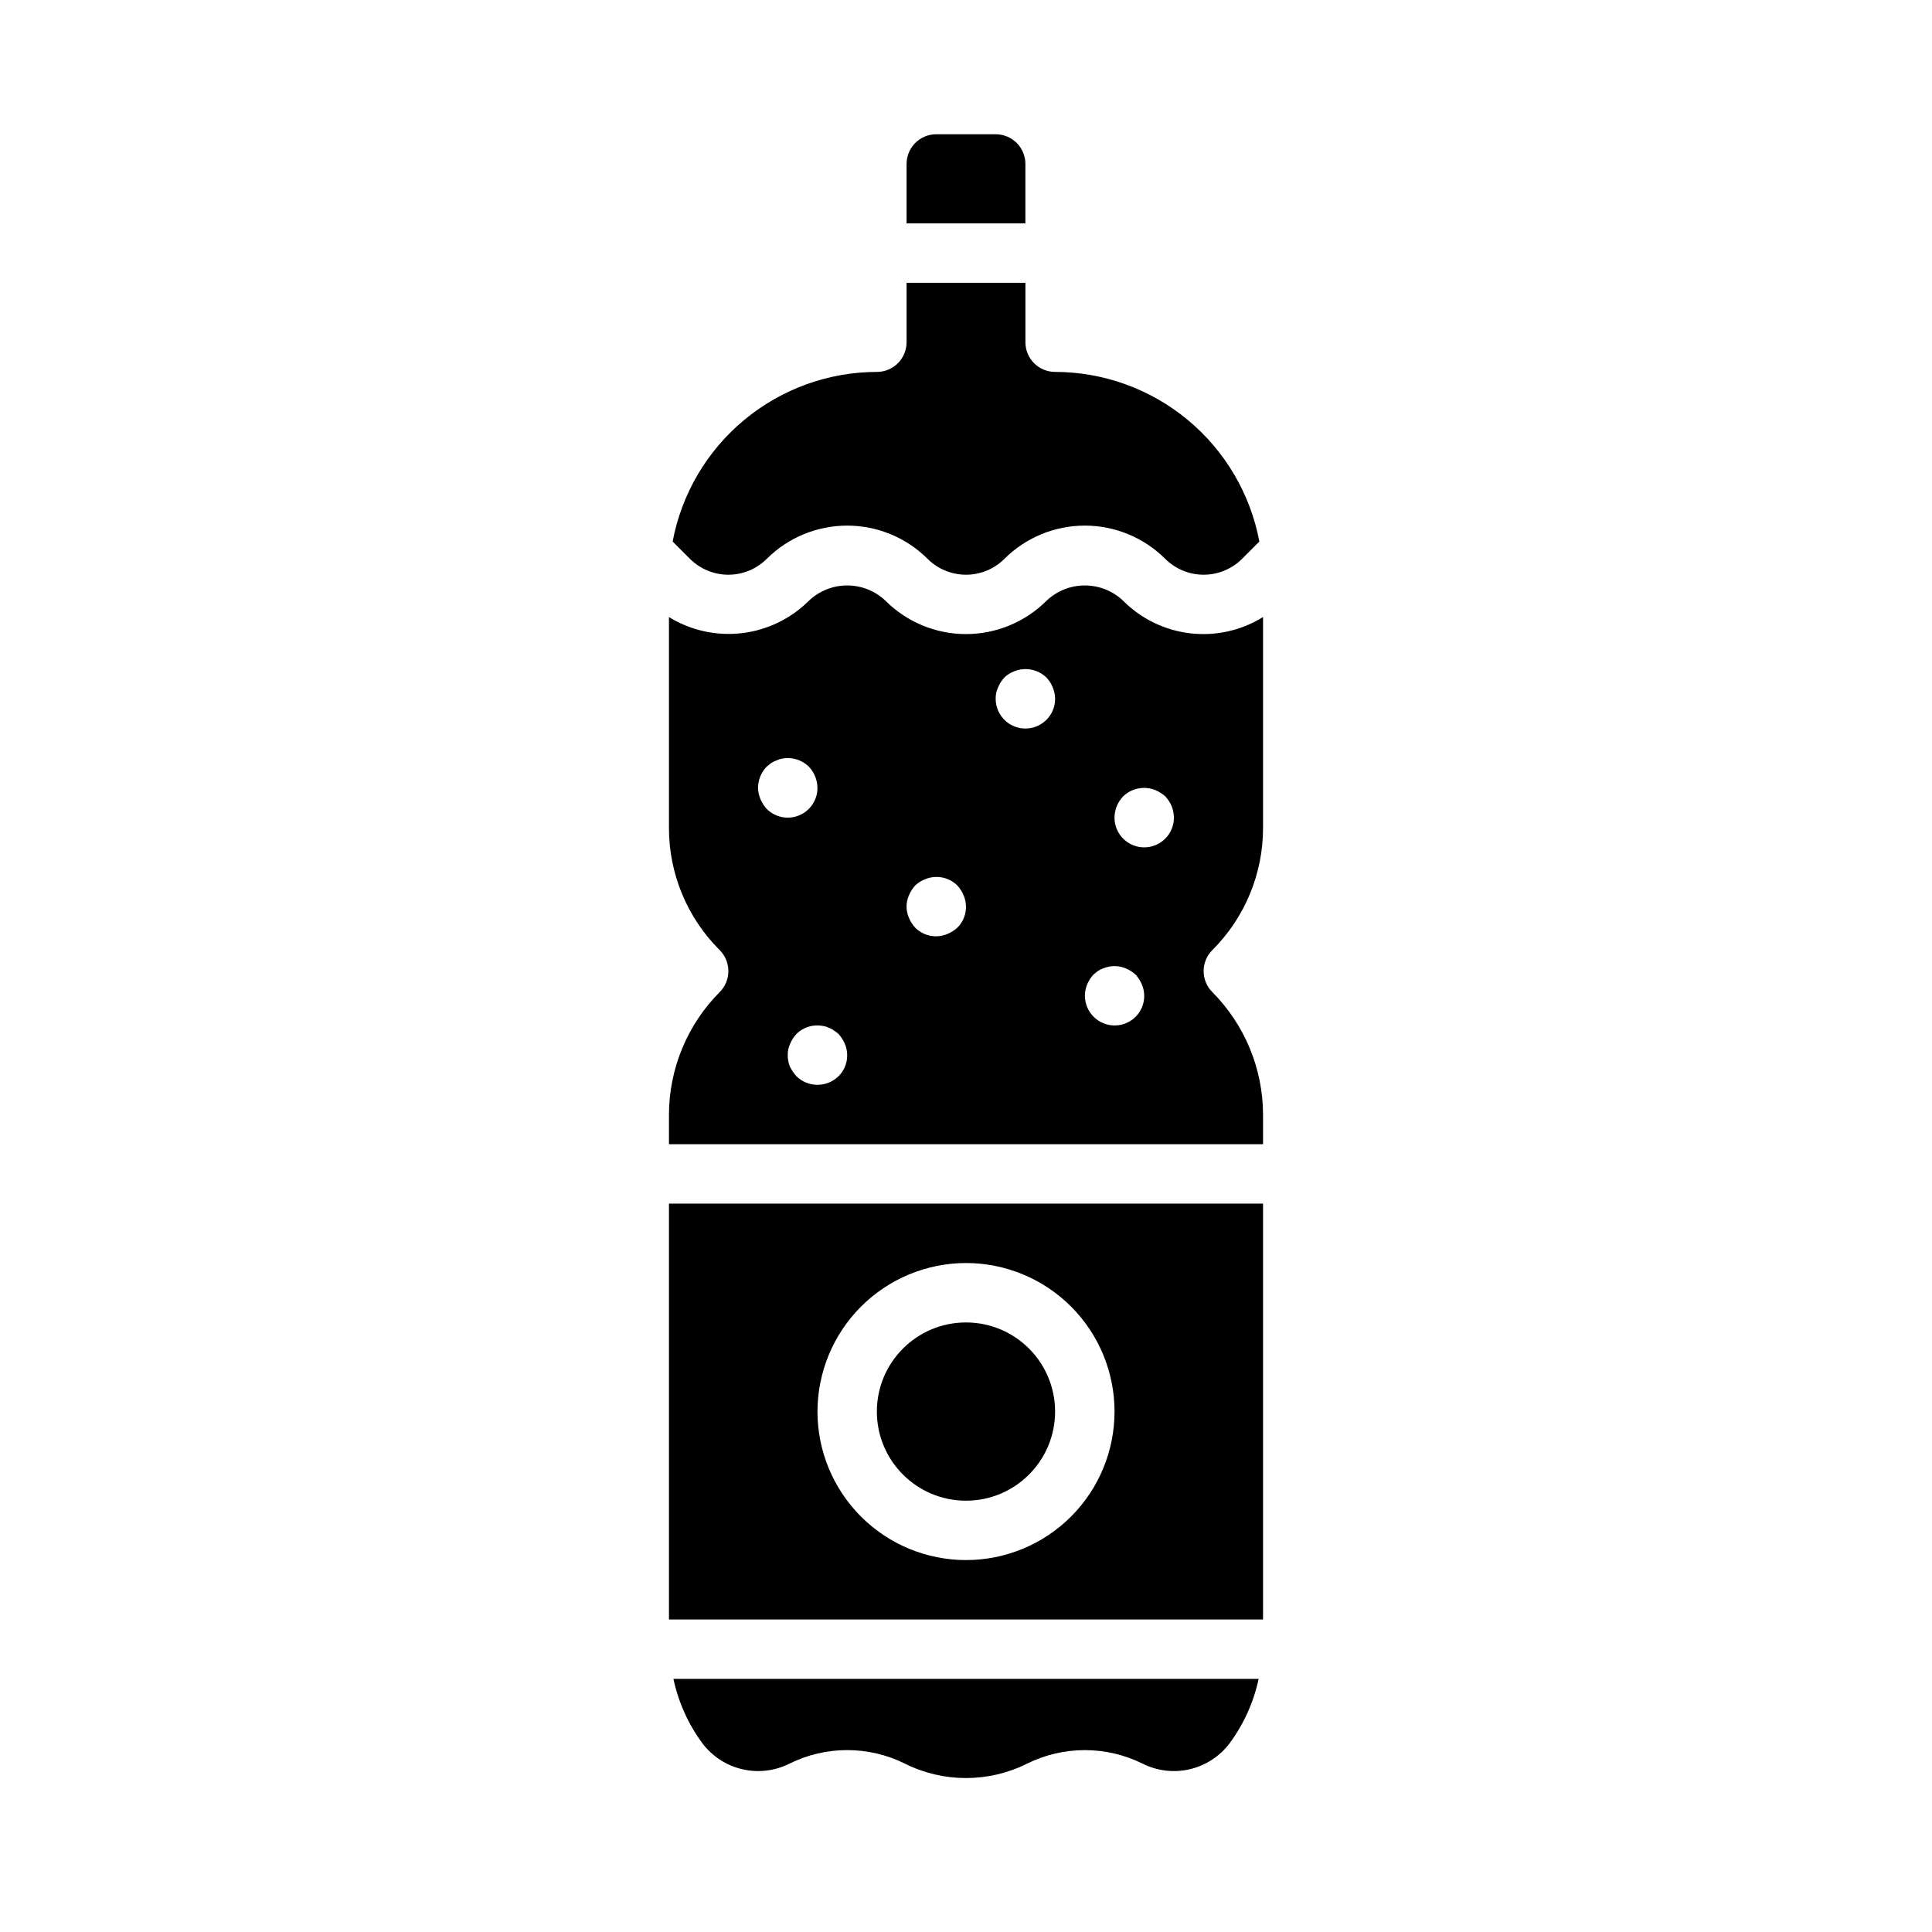
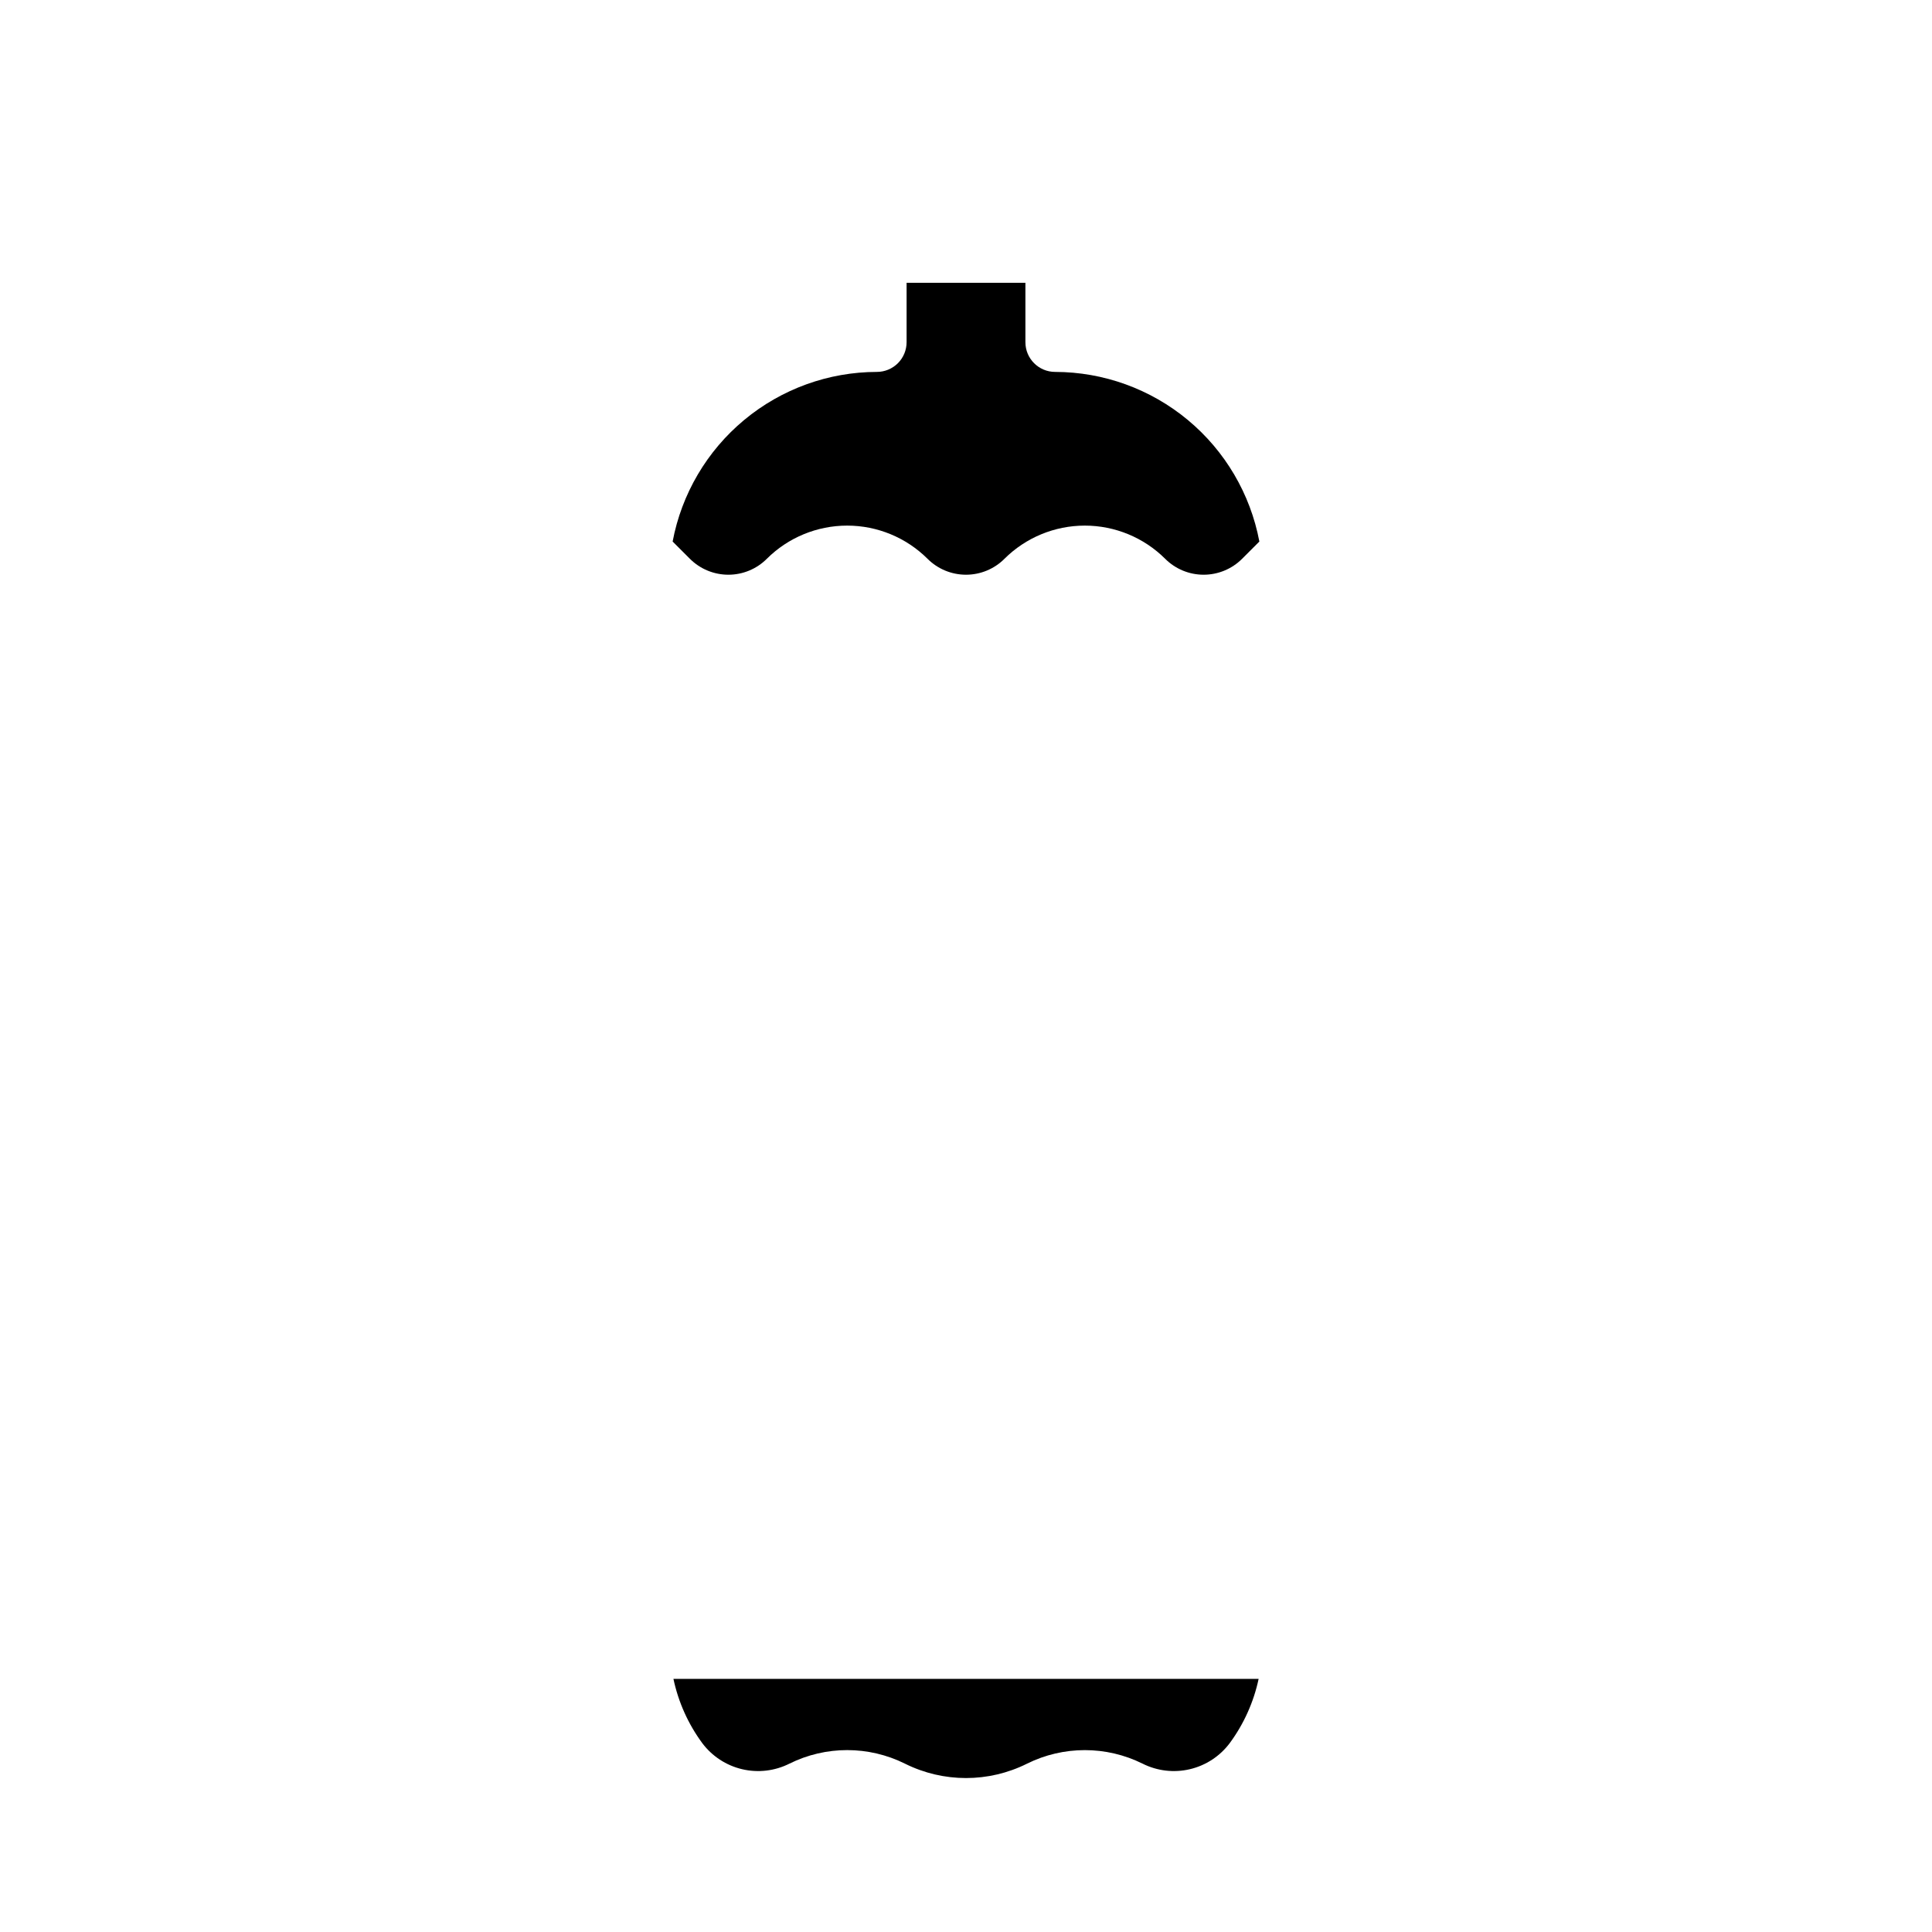
<svg xmlns="http://www.w3.org/2000/svg" fill="#000000" width="800px" height="800px" version="1.1" viewBox="144 144 512 512">
  <g>
-     <path d="m321.28 573.18h157.44v-110.21h-157.44zm78.723-94.465c10.438 0 20.449 4.148 27.832 11.527 7.379 7.383 11.527 17.395 11.527 27.832 0 10.441-4.148 20.449-11.527 27.832-7.383 7.383-17.395 11.527-27.832 11.527-10.441 0-20.453-4.144-27.832-11.527-7.383-7.383-11.531-17.391-11.531-27.832 0.016-10.434 4.164-20.438 11.543-27.816 7.379-7.379 17.383-11.531 27.82-11.543z" />
-     <path d="m423.61 518.08c0 13.043-10.57 23.617-23.613 23.617s-23.617-10.574-23.617-23.617 10.574-23.617 23.617-23.617 23.613 10.574 23.613 23.617" />
    <path d="m347.2 292.1c5.66-5.641 13.32-8.809 21.312-8.809 7.988 0 15.652 3.168 21.309 8.809 2.703 2.695 6.363 4.207 10.18 4.207s7.477-1.512 10.176-4.207c5.66-5.641 13.32-8.809 21.312-8.809 7.988 0 15.652 3.168 21.309 8.809 2.703 2.695 6.363 4.207 10.18 4.207 3.812 0 7.477-1.512 10.176-4.207l4.59-4.59c-2.379-12.621-9.09-24.016-18.969-32.223-9.883-8.203-22.316-12.707-35.16-12.727-4.348 0-7.871-3.523-7.871-7.871v-15.746h-31.488v15.746c0 2.086-0.828 4.09-2.305 5.566-1.477 1.477-3.481 2.305-5.566 2.305-12.844 0.02-25.277 4.523-35.16 12.727-9.879 8.207-16.59 19.602-18.969 32.223l4.59 4.59c2.703 2.695 6.363 4.207 10.18 4.207 3.816 0 7.477-1.512 10.176-4.207z" />
    <path d="m330.11 605.95c2.602 3.469 6.336 5.914 10.555 6.906 4.219 0.996 8.652 0.477 12.527-1.465 9.648-4.797 20.988-4.797 30.637 0 10.184 5.078 22.16 5.078 32.34 0 9.652-4.789 20.988-4.789 30.637 0 3.875 1.941 8.309 2.461 12.527 1.465 4.219-0.992 7.953-3.438 10.555-6.906 3.734-5.066 6.348-10.871 7.66-17.027h-155.08c1.305 6.156 3.91 11.961 7.641 17.027z" />
-     <path d="m478.72 363.34v-55.812c-5.754 3.57-12.547 5.09-19.277 4.309-6.727-0.781-12.992-3.812-17.777-8.609-2.742-2.617-6.387-4.078-10.176-4.078-3.793 0-7.438 1.461-10.18 4.078-5.656 5.641-13.32 8.809-21.309 8.809-7.992 0-15.652-3.168-21.312-8.809-2.738-2.617-6.387-4.078-10.176-4.078-3.793 0-7.438 1.461-10.18 4.078-4.797 4.773-11.062 7.789-17.781 8.57-6.723 0.781-13.512-0.727-19.273-4.269v55.812c-0.027 12.172 4.812 23.855 13.438 32.445 3.074 3.074 3.074 8.059 0 11.133-8.574 8.625-13.402 20.281-13.438 32.441v7.871h157.44v-7.871c-0.035-12.16-4.863-23.816-13.438-32.441-3.074-3.074-3.074-8.059 0-11.133 8.625-8.59 13.465-20.273 13.438-32.445zm-133.2-7.582c-0.402-0.945-0.617-1.961-0.629-2.992 0.008-2.086 0.828-4.09 2.281-5.59l1.172-0.945 0.004 0.004c0.441-0.297 0.918-0.535 1.422-0.711 0.449-0.227 0.926-0.387 1.418-0.473 2.594-0.527 5.277 0.27 7.164 2.125 1.438 1.512 2.254 3.508 2.281 5.59 0.02 3.199-1.898 6.09-4.852 7.316-2.953 1.227-6.356 0.543-8.609-1.727-0.691-0.766-1.25-1.645-1.652-2.598zm20.703 73.445c-3.102 3.047-8.074 3.047-11.176 0-0.691-0.785-1.277-1.66-1.742-2.598-0.371-0.953-0.559-1.969-0.543-2.992-0.027-1.031 0.188-2.055 0.629-2.988 0.402-0.957 0.961-1.832 1.656-2.598 1.859-1.844 4.516-2.641 7.082-2.129 0.523 0.074 1.031 0.234 1.504 0.473 0.484 0.16 0.938 0.398 1.34 0.711 0.449 0.27 0.871 0.586 1.258 0.945 0.695 0.766 1.254 1.641 1.652 2.598 1.258 2.926 0.602 6.324-1.652 8.578zm31.488-39.359c-0.766 0.691-1.645 1.25-2.598 1.652-2.93 1.254-6.328 0.602-8.578-1.652-0.695-0.766-1.254-1.645-1.656-2.598-0.84-1.906-0.84-4.078 0-5.984 0.402-0.953 0.961-1.832 1.656-2.598 0.75-0.711 1.633-1.27 2.598-1.652 2.93-1.23 6.316-0.578 8.578 1.652 0.695 0.766 1.254 1.645 1.652 2.598 1.258 2.93 0.602 6.328-1.652 8.582zm23.617-55.105c-2.254 2.273-5.656 2.953-8.609 1.727-2.953-1.227-4.871-4.117-4.852-7.316-0.027-1.031 0.188-2.055 0.629-2.988 0.398-0.953 0.957-1.832 1.652-2.598 0.754-0.715 1.637-1.273 2.598-1.656 2.938-1.195 6.301-0.547 8.582 1.656 0.711 0.75 1.273 1.633 1.652 2.598 1.254 2.93 0.602 6.324-1.652 8.578zm23.617 78.719v0.004c-2.66 2.644-6.812 3.047-9.93 0.965-3.121-2.086-4.332-6.078-2.902-9.547 0.398-0.953 0.957-1.832 1.652-2.598l1.172-0.945c0.441-0.297 0.922-0.535 1.426-0.707 1.914-0.797 4.066-0.797 5.984 0 0.949 0.402 1.828 0.961 2.598 1.652 0.691 0.766 1.254 1.645 1.652 2.598 1.254 2.93 0.602 6.328-1.652 8.582zm7.871-47.23c-2.254 2.273-5.656 2.953-8.609 1.727-2.953-1.227-4.871-4.117-4.852-7.316 0.023-2.082 0.84-4.082 2.281-5.586 2.281-2.203 5.644-2.852 8.582-1.656 0.953 0.402 1.832 0.961 2.598 1.656 1.438 1.508 2.254 3.504 2.281 5.586 0.02 2.094-0.805 4.109-2.281 5.59z" />
-     <path d="m415.74 187.45c0-2.086-0.828-4.09-2.305-5.566-1.477-1.477-3.481-2.305-5.566-2.305h-15.746c-4.348 0-7.871 3.523-7.871 7.871v15.746h31.488z" />
  </g>
</svg>